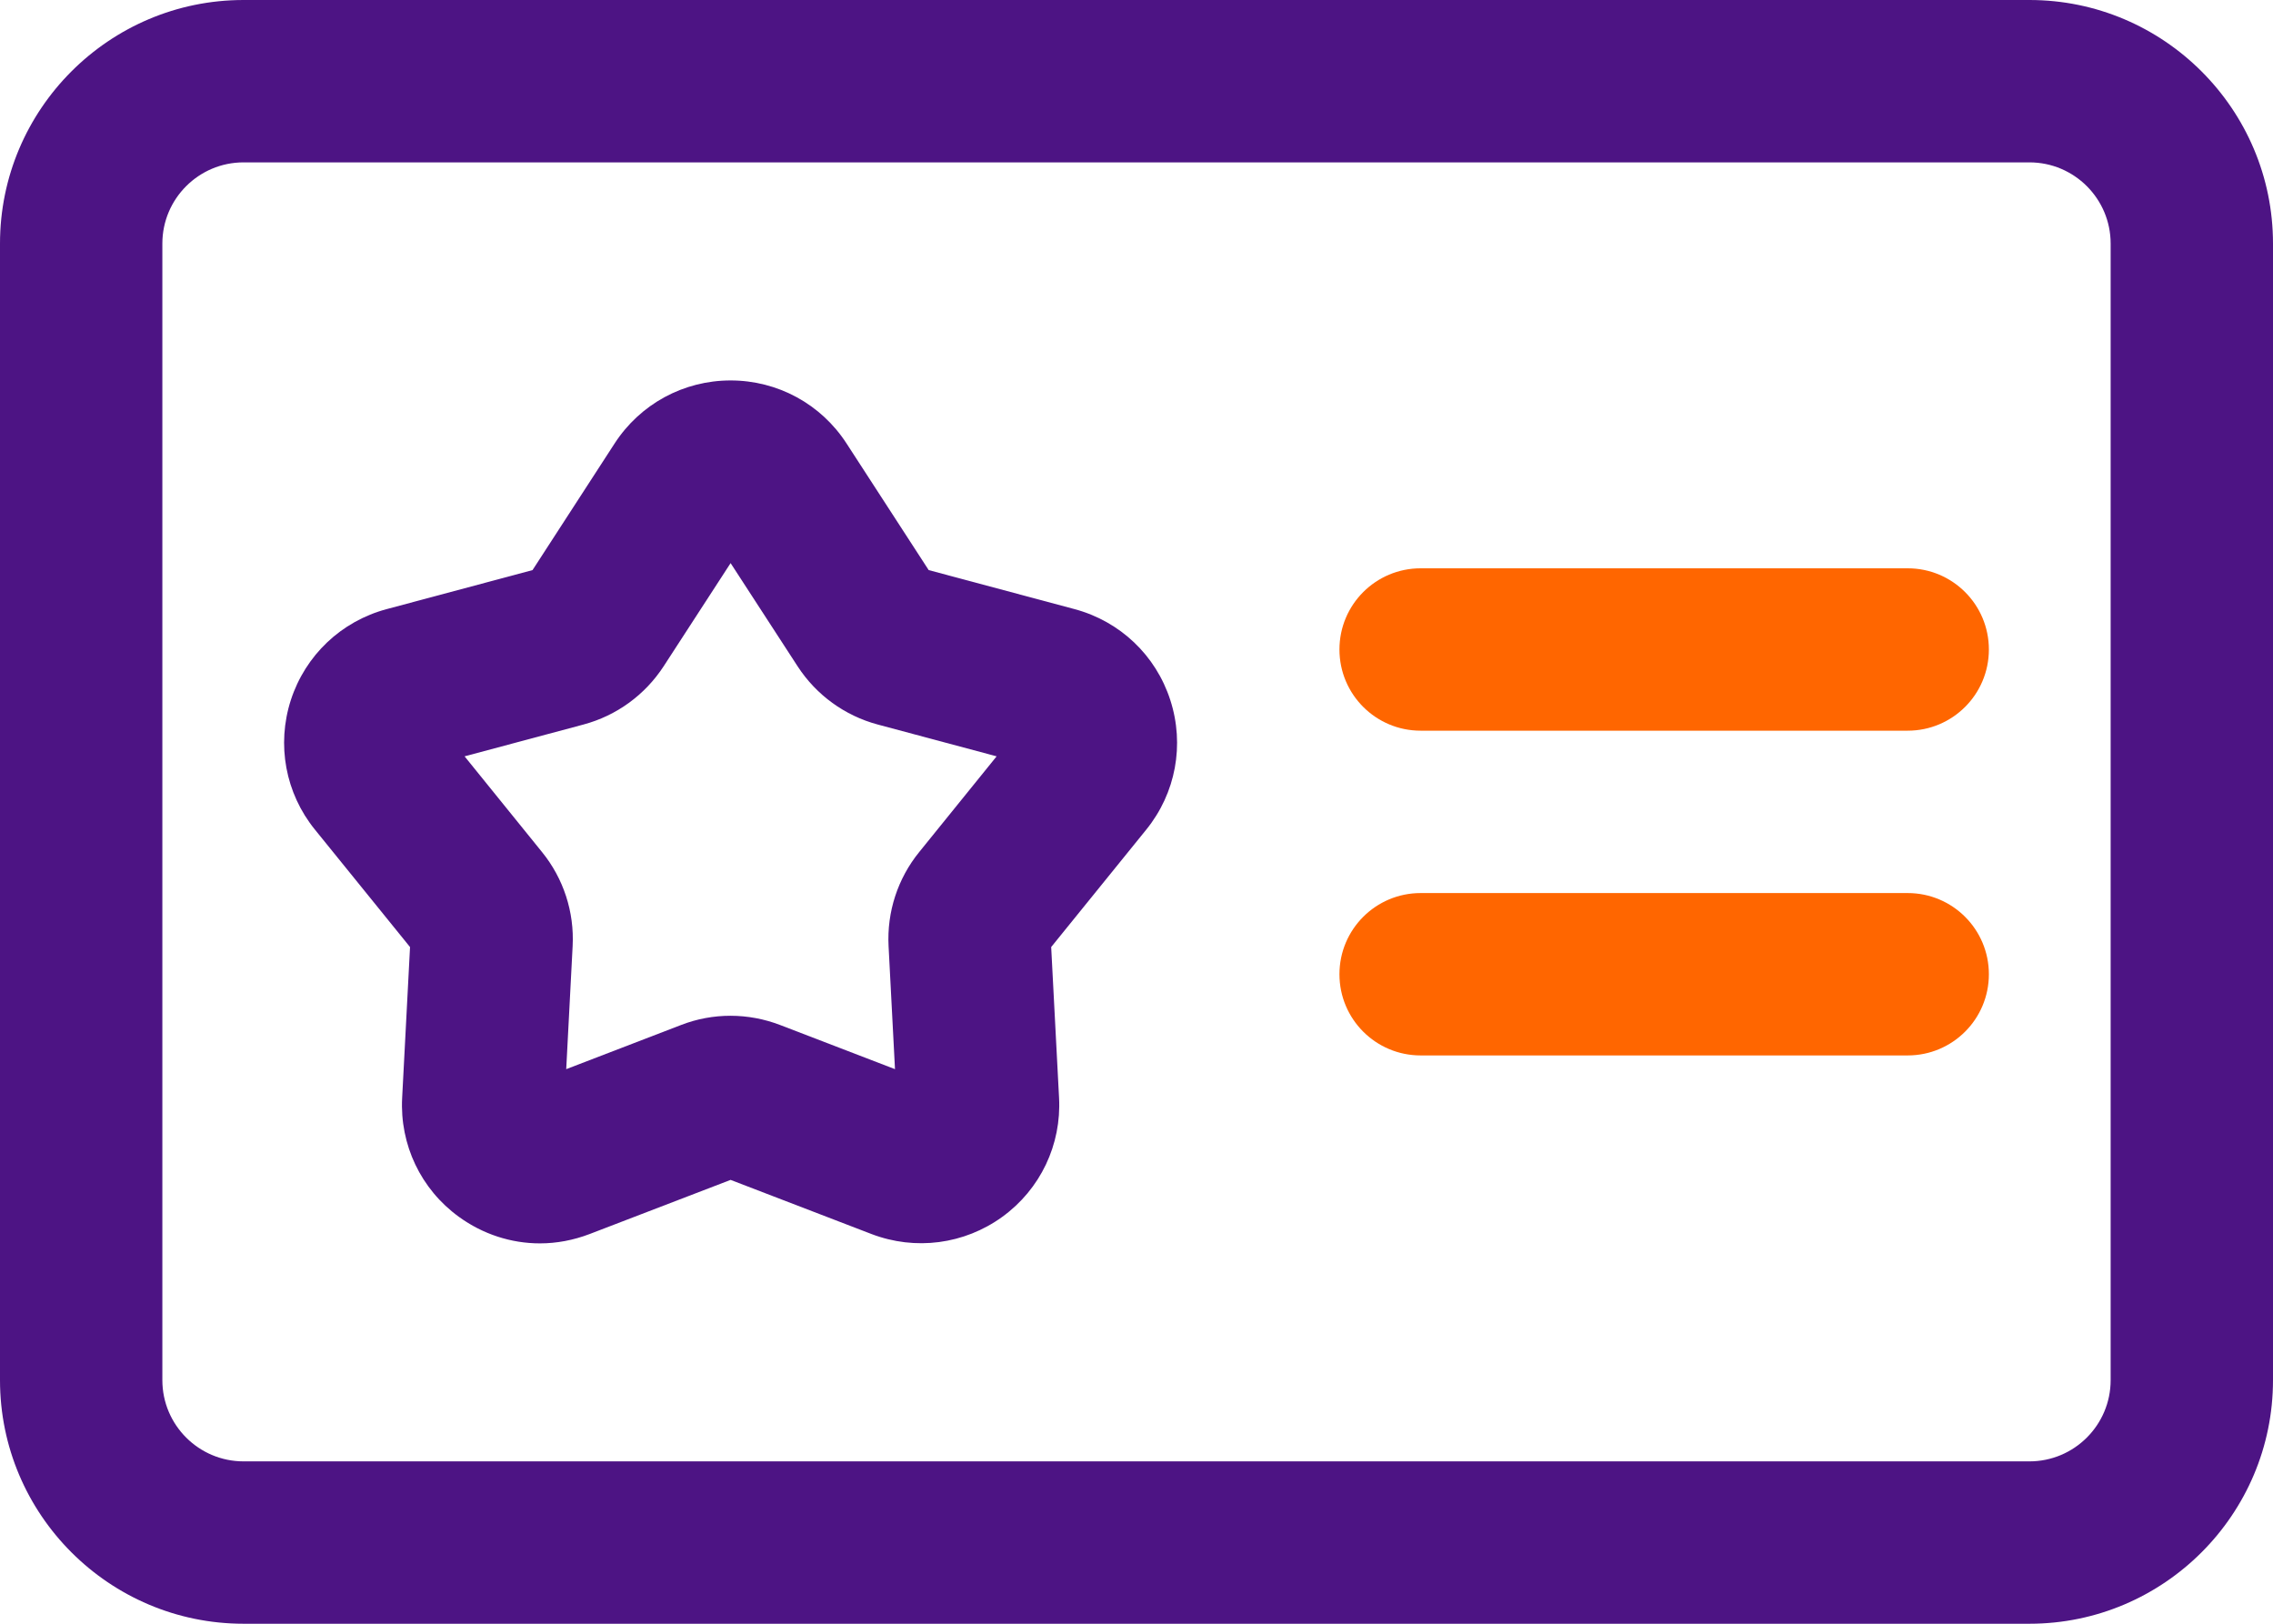
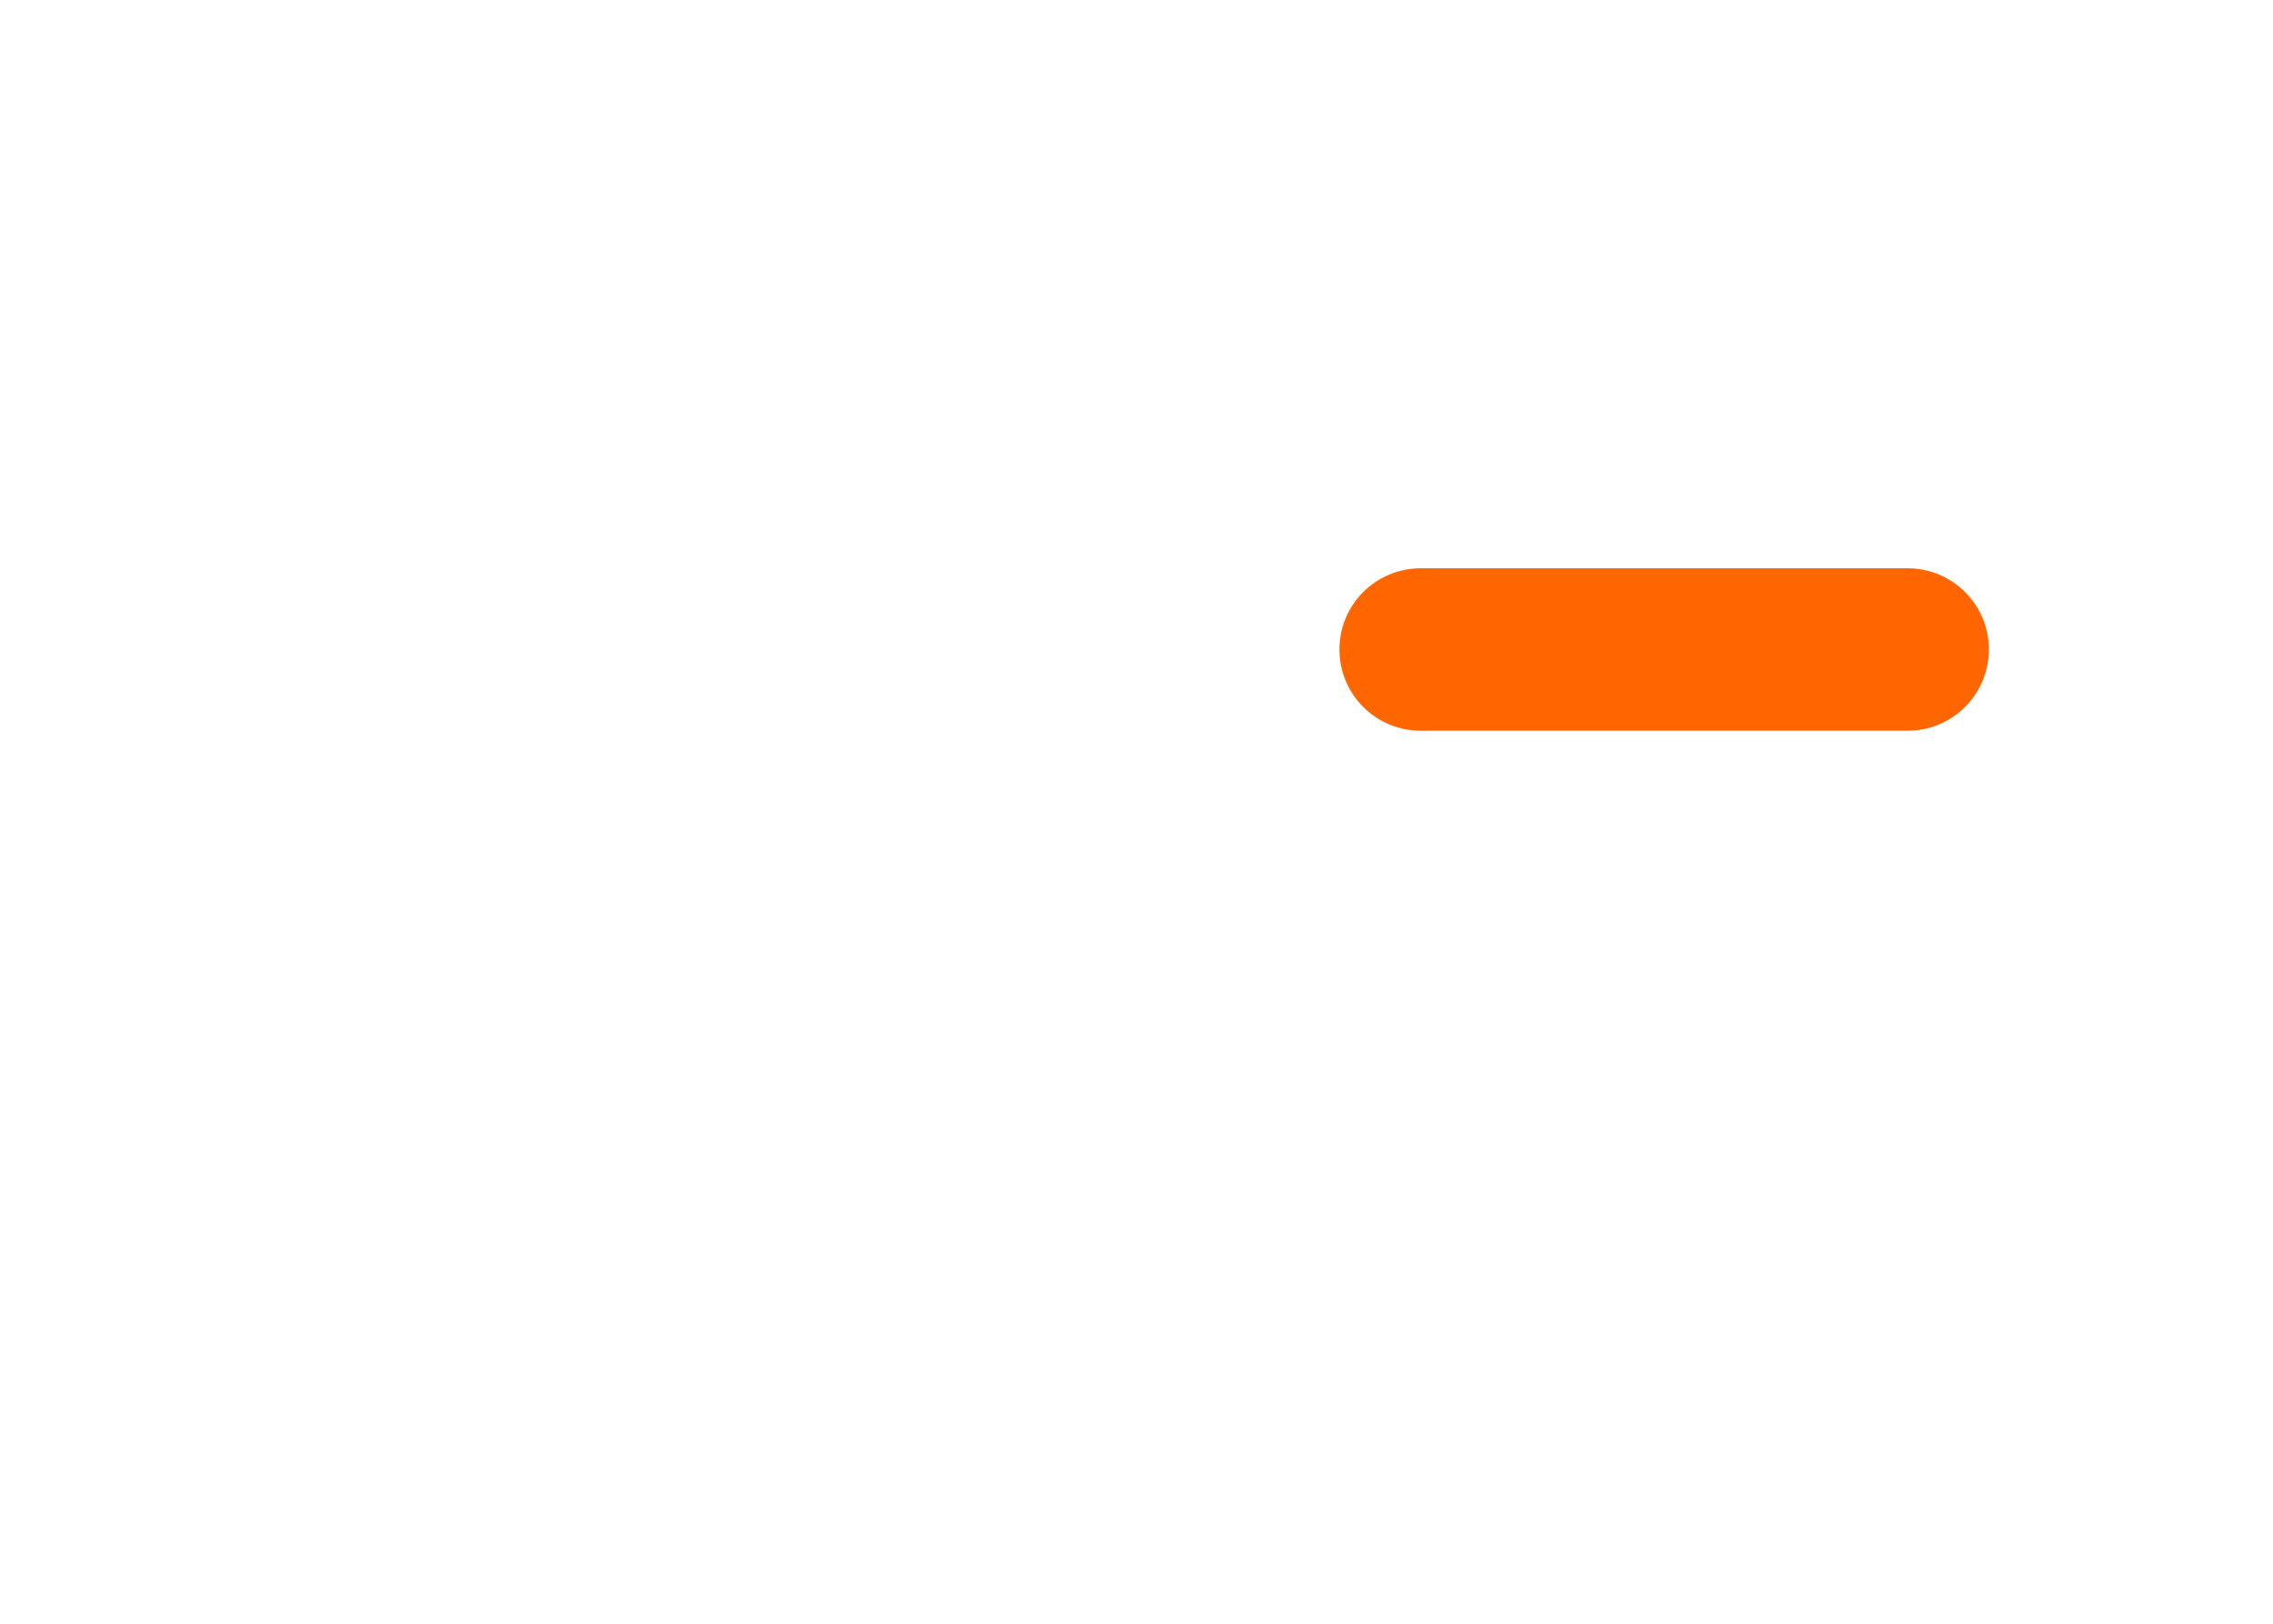
<svg xmlns="http://www.w3.org/2000/svg" width="28" height="20" viewBox="0 0 28 20" fill="none">
-   <path d="M25 0H3C1.346 0 0 1.346 0 3V17C0 18.654 1.346 20 3 20H25C26.654 20 28 18.654 28 17V3C28 1.346 26.654 0 25 0ZM26 17C26 17.552 25.551 18 25 18H3C2.449 18 2 17.552 2 17V3C2 2.448 2.449 2 3 2H25C25.551 2 26 2.448 26 3V17Z" fill="#4D1484" />
-   <path d="M13.238 7.503L11.44 7.022L10.428 5.462C10.113 4.976 9.579 4.686 9 4.686C8.421 4.686 7.887 4.976 7.572 5.461L6.56 7.022L4.762 7.503C4.203 7.653 3.762 8.071 3.583 8.622C3.405 9.173 3.516 9.77 3.879 10.218L5.051 11.665L4.954 13.521C4.923 14.1 5.185 14.649 5.653 14.988C5.949 15.203 6.298 15.315 6.651 15.315C6.857 15.315 7.064 15.276 7.263 15.2L9 14.533L10.736 15.2C11.275 15.406 11.878 15.328 12.347 14.988C12.815 14.649 13.077 14.1 13.046 13.521L12.949 11.665L14.12 10.219C14.484 9.77 14.595 9.173 14.416 8.622C14.238 8.071 13.797 7.653 13.238 7.503ZM11.324 10.494C11.059 10.82 10.924 11.232 10.946 11.655L11.025 13.169L9.612 12.626C9.217 12.474 8.782 12.473 8.39 12.625L6.975 13.169L7.054 11.653C7.076 11.232 6.941 10.82 6.677 10.495L5.723 9.316L7.188 8.924C7.594 8.815 7.944 8.561 8.175 8.207L9 6.936L9.826 8.208C10.056 8.561 10.406 8.815 10.812 8.924L12.277 9.316L11.324 10.494Z" fill="#4D1484" />
-   <path d="M23.5 11H17.5C16.948 11 16.5 11.447 16.5 12C16.5 12.553 16.948 13 17.5 13H23.5C24.052 13 24.5 12.553 24.5 12C24.5 11.447 24.052 11 23.5 11Z" fill="#FF6600" />
  <path d="M23.5 7H17.5C16.948 7 16.5 7.447 16.5 8C16.5 8.553 16.948 9 17.5 9H23.5C24.052 9 24.5 8.553 24.5 8C24.5 7.447 24.052 7 23.5 7Z" fill="#FF6600" />
</svg>